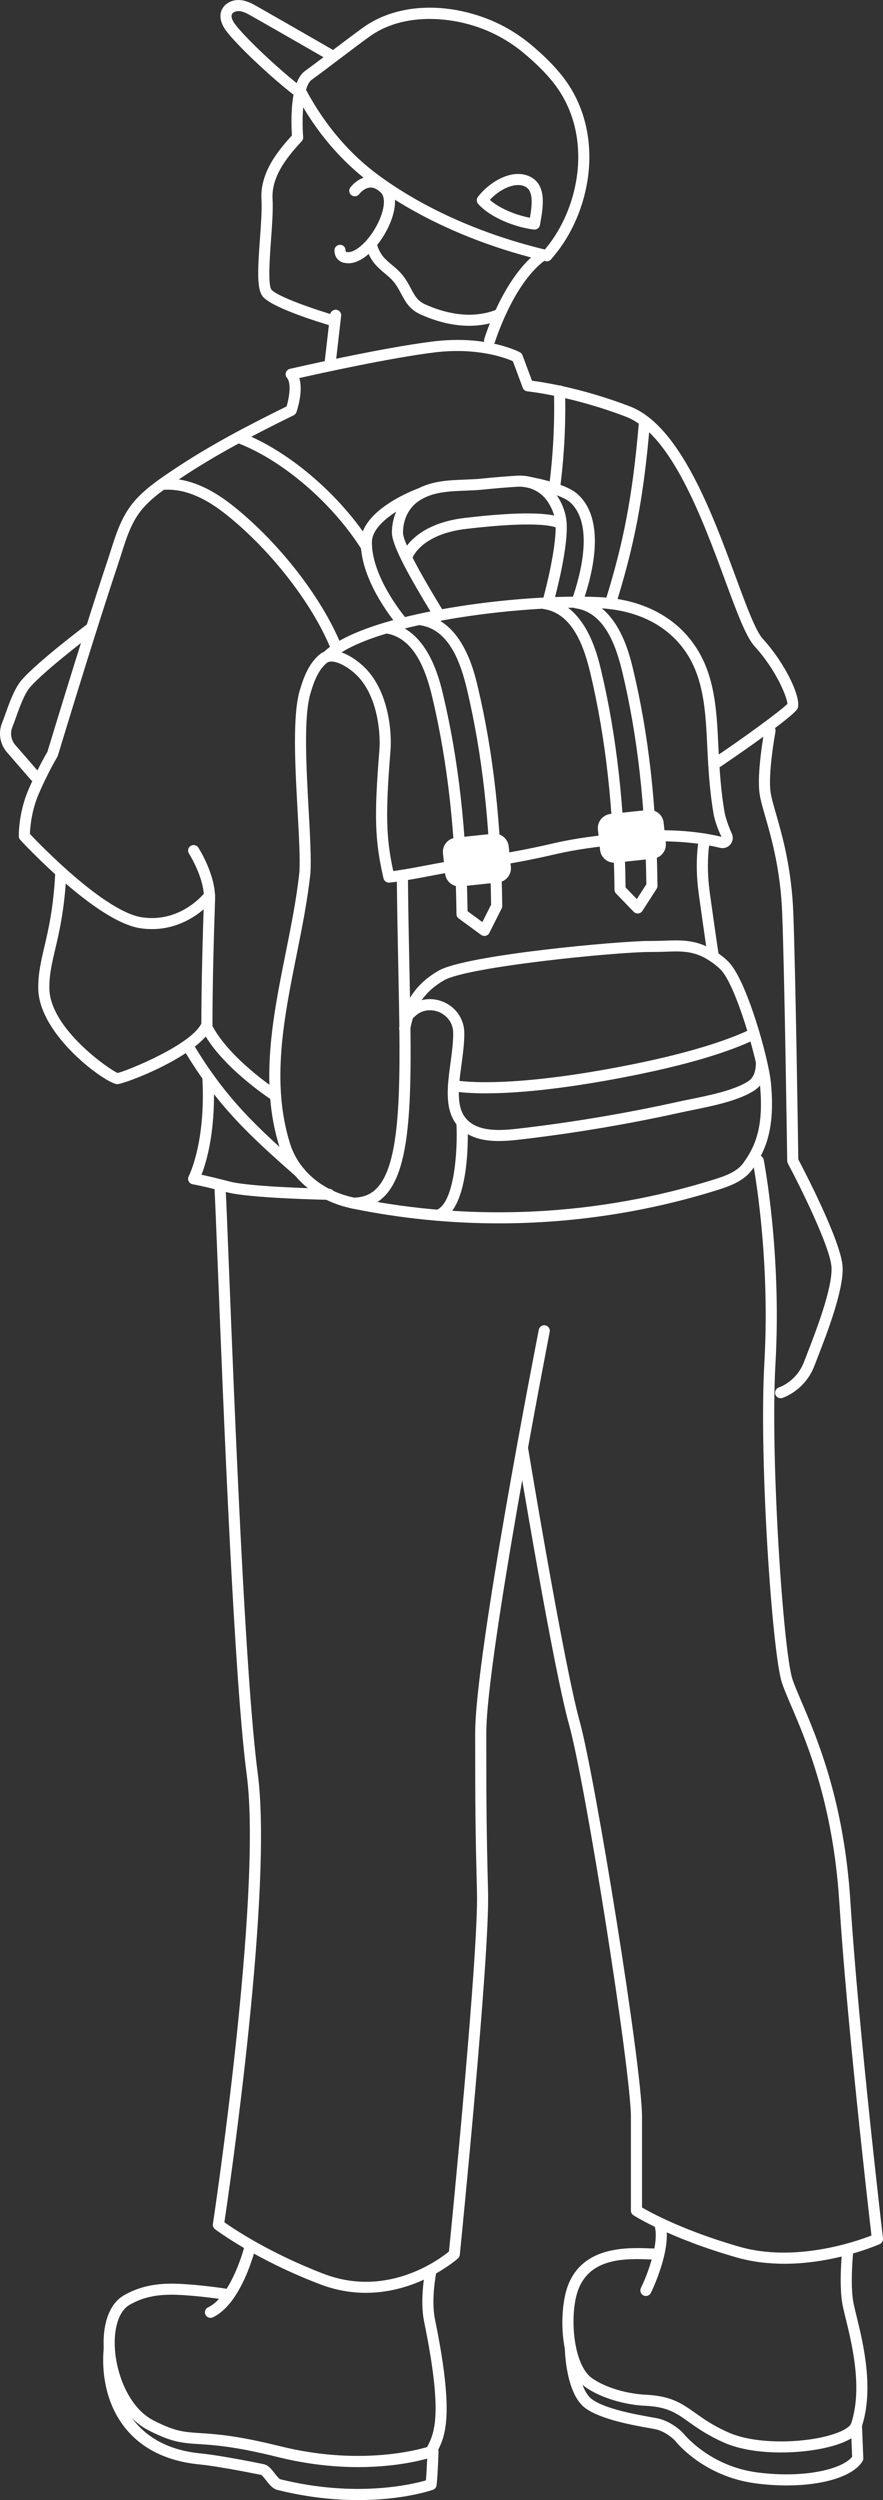
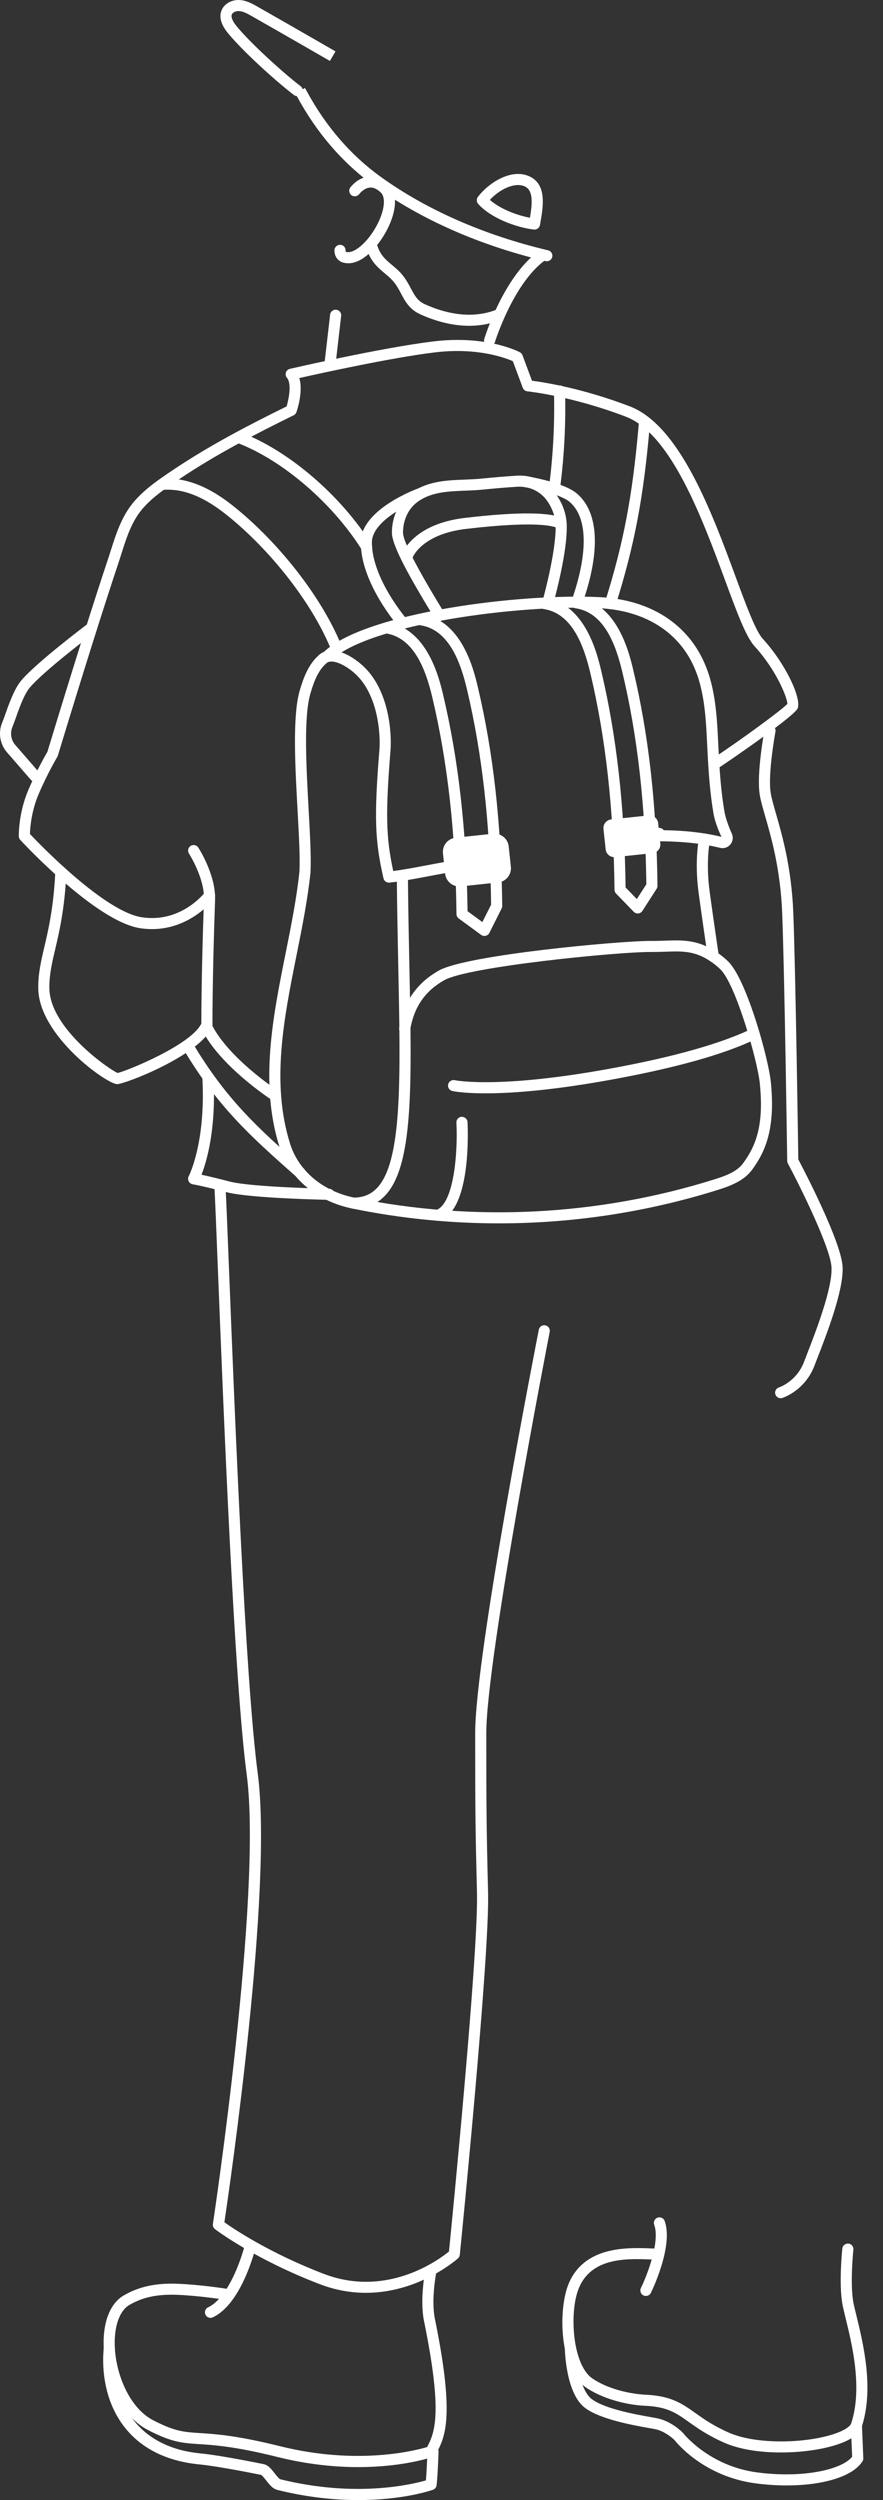
<svg xmlns="http://www.w3.org/2000/svg" width="136" height="385" viewBox="0 0 136 385" fill="none">
  <rect x="0" y="0" width="136" height="385" fill="#333333" stroke="none" />
  <g clip-path="url(#clip0_710_6728)">
    <path d="M23.41 143.078C22.829 143.078 22.226 143.036 21.601 142.941C14.799 141.921 3.595 129.853 3.121 129.339C2.98 129.187 2.9 128.988 2.897 128.782C2.892 128.636 2.84 125.193 4.384 121.606C5.731 118.478 7.018 116.257 7.304 115.777C7.761 114.264 8.222 112.752 8.685 111.241C10.593 105.003 12.212 99.807 13.78 94.888C14.688 92.034 15.607 89.185 16.557 86.344C16.727 85.84 16.887 85.332 17.049 84.824C17.891 82.165 18.763 79.415 20.703 77.177C22.407 75.213 24.609 73.738 26.74 72.312C32.406 68.515 38.443 65.392 44.145 62.584C44.52 61.323 44.921 59.028 44.198 58.178C44.005 57.951 43.945 57.642 44.038 57.361C44.132 57.078 44.366 56.866 44.656 56.799C44.796 56.766 58.685 53.565 66.701 52.583C74.929 51.574 79.867 54.137 80.072 54.247C80.256 54.346 80.397 54.506 80.471 54.7L81.936 58.633C83.712 58.857 89.635 59.763 97.002 62.577C104.699 65.518 109.667 78.976 113.293 88.805C114.948 93.29 116.378 97.163 117.484 98.375C121.099 102.338 123.46 107.575 122.855 109.084C122.379 110.266 112.497 117.065 110.415 118.434C110.016 118.692 109.487 118.584 109.23 118.192C108.971 117.799 109.079 117.271 109.472 117.012C114.177 113.921 120.411 109.317 121.272 108.401C121.294 107.575 119.685 103.318 116.219 99.521C114.889 98.064 113.477 94.237 111.689 89.393C108.175 79.871 103.362 66.83 96.39 64.167C87.961 60.948 81.299 60.274 81.234 60.266C80.908 60.235 80.629 60.02 80.515 59.715L78.989 55.618C77.877 55.128 73.513 53.46 66.909 54.274C60.264 55.088 49.493 57.455 46.1 58.218C46.717 60.266 45.787 63.09 45.658 63.463C45.585 63.675 45.43 63.851 45.229 63.95C39.484 66.774 33.386 69.911 27.71 73.715C25.657 75.09 23.551 76.499 21.997 78.291C20.288 80.262 19.506 82.727 18.679 85.336C18.514 85.854 18.351 86.371 18.179 86.882C17.234 89.715 16.318 92.557 15.409 95.404C13.845 100.316 12.227 105.507 10.321 111.739C9.849 113.281 9.377 114.823 8.91 116.369C8.89 116.437 8.86 116.503 8.824 116.563C8.81 116.587 7.4 118.921 5.956 122.277C4.816 124.922 4.637 127.547 4.61 128.433C6.241 130.158 16.143 140.402 21.855 141.259C27.844 142.167 31.449 137.583 31.6 137.388C31.888 137.014 32.428 136.948 32.797 137.23C33.172 137.516 33.243 138.049 32.957 138.422C32.797 138.629 29.316 143.078 23.41 143.078Z" fill="white" />
    <path d="M120.237 215.32C119.874 215.32 119.54 215.09 119.423 214.728C119.28 214.28 119.527 213.801 119.976 213.657C120.084 213.621 122.707 212.727 123.85 209.689C123.978 209.347 124.143 208.922 124.334 208.43C125.594 205.192 128.213 198.453 128.072 195.201C127.938 192.143 123.174 182.583 121.348 179.159C121.285 179.04 121.25 178.907 121.248 178.772C121.244 178.488 120.843 150.185 120.476 140.671C120.216 133.913 118.813 129.038 117.886 125.813C117.482 124.412 117.164 123.306 117.014 122.366C116.5 119.171 117.704 112.642 117.757 112.364C117.843 111.902 118.304 111.596 118.752 111.683C119.216 111.769 119.522 112.212 119.436 112.674C119.424 112.739 118.234 119.192 118.701 122.097C118.836 122.936 119.142 123.999 119.528 125.345C120.478 128.648 121.916 133.642 122.184 140.605C122.536 149.712 122.917 175.953 122.954 178.544C123.813 180.169 129.611 191.281 129.78 195.127C129.937 198.736 127.33 205.442 125.929 209.045C125.74 209.53 125.577 209.949 125.45 210.286C124.008 214.12 120.641 215.233 120.497 215.279C120.411 215.307 120.322 215.32 120.237 215.32Z" fill="white" />
    <path d="M18.047 166.952C16.441 166.952 6.001 159.498 5.894 152.241C5.86 149.971 6.31 148.054 6.829 145.836C7.464 143.121 8.255 139.741 8.519 134.276C8.542 133.807 8.968 133.489 9.414 133.467C9.885 133.49 10.25 133.889 10.227 134.358C9.955 139.978 9.144 143.441 8.493 146.222C7.977 148.418 7.573 150.154 7.603 152.214C7.695 158.388 16.779 164.668 18.115 165.236C19.512 164.936 29.709 160.807 31.074 157.485C31.252 157.05 31.747 156.84 32.188 157.019C32.625 157.197 32.834 157.695 32.655 158.129C30.874 162.466 19.266 166.951 18.046 166.951L18.047 166.952Z" fill="white" />
    <path d="M5.402 120.384C5.163 120.384 4.925 120.284 4.756 120.089L0.983 115.745C-0.041 114.478 -0.281 112.775 0.338 111.28C0.481 110.936 0.644 110.476 0.829 109.955C1.419 108.297 2.227 106.024 3.298 104.766C5.71 101.939 13.267 96.252 13.586 96.012C13.96 95.726 14.499 95.803 14.783 96.178C15.067 96.553 14.993 97.087 14.616 97.369C14.539 97.428 6.89 103.183 4.601 105.867C3.733 106.887 2.986 108.987 2.44 110.522C2.244 111.074 2.069 111.564 1.917 111.929C1.536 112.85 1.681 113.893 2.295 114.654L6.047 118.975C6.357 119.331 6.317 119.868 5.96 120.175C5.8 120.315 5.6 120.384 5.401 120.384H5.402Z" fill="white" />
-     <path d="M120.788 348.608C118.391 348.608 115.881 348.334 113.408 347.622C103.104 344.658 97.785 341.283 97.564 341.14C97.32 340.983 97.172 340.714 97.172 340.425V326.011C97.172 318.933 90.221 274.855 87.636 265.543C85.172 256.669 79.893 224.749 79.669 223.395C79.594 222.931 79.909 222.493 80.375 222.417C80.841 222.337 81.279 222.655 81.357 223.119C81.411 223.451 86.844 256.303 89.285 265.09C91.629 273.538 98.883 318.201 98.883 326.011V339.946C100.278 340.761 105.383 343.543 113.884 345.989C122.455 348.456 131.834 345.191 134.223 344.26C133.686 339.642 130.429 311.241 129.275 292.974C128.313 277.788 124.257 268.299 121.835 262.631C121.215 261.177 120.724 260.028 120.418 259.09C118.952 254.578 116.877 224.844 117.728 209.891C118.687 193.046 115.975 179.064 115.949 178.926C115.858 178.465 116.16 178.018 116.623 177.928C117.078 177.832 117.535 178.136 117.626 178.597C117.654 178.739 120.408 192.918 119.437 209.989C118.614 224.442 120.648 254.264 122.045 258.566C122.327 259.433 122.805 260.549 123.409 261.964C125.875 267.735 130.002 277.39 130.981 292.868C132.234 312.655 135.959 344.387 135.996 344.704C136.039 345.075 135.837 345.429 135.495 345.582C135.137 345.74 128.551 348.611 120.789 348.611L120.788 348.608Z" fill="white" />
    <path d="M56.344 353.084C54.13 353.084 51.742 352.707 49.248 351.751C39.291 347.935 33.366 343.47 33.118 343.282C32.87 343.095 32.746 342.786 32.792 342.478C32.869 341.973 40.436 291.738 38 273.296C36.067 258.669 34.445 217.752 33.574 195.771C33.322 189.44 33.141 184.865 33.032 182.888C33.006 182.419 33.367 182.017 33.838 181.99C34.301 181.996 34.714 182.324 34.739 182.793C34.85 184.785 35.031 189.364 35.282 195.705C36.153 217.66 37.772 258.525 39.695 273.074C42.056 290.961 35.405 336.561 34.559 342.222C36.048 343.277 41.584 346.991 49.861 350.164C59.678 353.924 67.688 347.925 69.153 346.72C69.572 342.505 73.698 300.758 73.465 291.489C73.219 281.75 73.189 278.993 73.189 266.901C73.189 254.81 82.587 206.824 82.988 204.772C83.078 204.31 83.523 204.003 83.989 204.099C84.453 204.189 84.755 204.635 84.665 205.097C84.567 205.596 74.9 255.297 74.9 266.901C74.9 278.506 74.93 281.728 75.173 291.446C75.42 301.269 71.008 345.357 70.819 347.23C70.799 347.439 70.701 347.632 70.547 347.774C70.472 347.84 64.604 353.086 56.343 353.086L56.344 353.084Z" fill="white" />
    <path d="M50.798 57.17C50.765 57.17 50.733 57.168 50.699 57.163C50.23 57.11 49.894 56.688 49.948 56.221L50.846 48.447C50.9 47.98 51.334 47.648 51.792 47.698C52.262 47.752 52.598 48.174 52.544 48.641L51.646 56.415C51.595 56.848 51.227 57.17 50.798 57.17Z" fill="white" />
    <path d="M75.41 53.283C75.328 53.283 75.243 53.271 75.159 53.246C74.708 53.108 74.454 52.632 74.592 52.182C74.713 51.794 77.585 42.588 82.959 38.69C83.341 38.411 83.877 38.497 84.154 38.877C84.431 39.257 84.348 39.79 83.966 40.066C79.048 43.633 76.255 52.59 76.228 52.681C76.115 53.046 75.776 53.283 75.41 53.283Z" fill="white" />
-     <path d="M51.246 50.203C51.166 50.203 51.086 50.192 51.005 50.167C49.477 49.718 41.785 47.39 40.443 45.624C39.536 44.429 39.7 41.484 40.038 36.778C40.198 34.561 40.364 32.266 40.272 30.74C40.013 26.48 42.998 23.021 44.961 20.863C44.832 18.881 44.628 12.65 46.945 10.956C48.365 9.918 49.771 8.852 51.176 7.789C52.74 6.603 54.302 5.42 55.88 4.274C60.547 0.888 67.355 0.241 74.09 2.544C76.869 3.495 79.439 4.939 81.728 6.835C83.453 8.265 85.85 10.48 87.479 12.918C90.344 17.203 91.389 22.623 90.421 28.18C89.649 32.617 87.673 36.796 84.86 39.945C84.547 40.298 84.003 40.328 83.654 40.016C83.301 39.704 83.269 39.165 83.583 38.815C86.188 35.897 88.019 32.017 88.737 27.888C89.631 22.764 88.679 17.782 86.057 13.862C84.543 11.594 82.272 9.502 80.635 8.146C78.507 6.381 76.119 5.039 73.537 4.154C68.745 2.518 61.854 2.049 56.888 5.65C55.319 6.788 53.767 7.965 52.211 9.143C50.798 10.214 49.385 11.284 47.957 12.329C46.684 13.26 46.45 18.019 46.692 21.101C46.71 21.335 46.631 21.566 46.472 21.741C44.707 23.675 41.752 26.914 41.978 30.639C42.078 32.278 41.908 34.629 41.744 36.903C41.543 39.671 41.242 43.855 41.807 44.599C42.476 45.48 47.256 47.294 51.488 48.538C51.941 48.671 52.199 49.144 52.066 49.594C51.956 49.965 51.617 50.205 51.246 50.205V50.203Z" fill="white" />
    <path d="M53.655 40.544C53.426 40.544 53.201 40.517 52.977 40.462C52.526 40.403 51.516 39.904 51.512 38.557C51.511 38.087 51.894 37.704 52.365 37.703C52.873 37.701 53.222 38.082 53.223 38.552C53.223 38.77 53.292 38.787 53.339 38.799C54.556 39.099 56.595 37.327 57.947 34.874C59.203 32.598 59.493 30.45 58.653 29.65C58.074 29.099 57.525 28.835 56.958 28.888C56.027 28.965 55.34 29.873 55.333 29.883C55.052 30.26 54.521 30.341 54.139 30.064C53.761 29.786 53.675 29.259 53.951 28.879C53.998 28.816 55.086 27.348 56.794 27.192C57.859 27.1 58.878 27.509 59.833 28.419C61.585 30.088 60.782 33.271 59.445 35.693C58.056 38.213 55.8 40.544 53.655 40.544Z" fill="white" />
    <path d="M99.481 353.57C99.354 353.57 99.228 353.541 99.106 353.483C98.681 353.276 98.507 352.767 98.713 352.345C99.604 350.528 101.709 345.237 100.761 342.598C100.603 342.156 100.834 341.668 101.279 341.509C101.725 341.352 102.214 341.582 102.372 342.025C103.755 345.881 100.393 352.799 100.249 353.092C100.1 353.393 99.797 353.569 99.481 353.569V353.57Z" fill="white" />
    <path d="M120.299 377.67C117.128 377.67 113.955 377.22 111.605 376.189C109.021 375.057 107.407 373.91 106.109 372.988C104.1 371.559 102.771 370.615 99.222 370.472C97.327 370.394 93.316 369.723 90.304 367.701C86.097 364.876 85.984 355.726 87.52 351.846C89.894 345.849 96.626 346.109 100.236 346.244C100.579 346.257 100.899 346.269 101.193 346.276C101.665 346.286 102.04 346.674 102.028 347.145C102.018 347.608 101.638 347.977 101.174 347.977C101.168 347.977 101.162 347.977 101.155 347.976C100.854 347.97 100.525 347.957 100.172 347.945C96.536 347.809 91.04 347.599 89.112 352.469C87.656 356.148 88.158 364.204 91.262 366.289C94.638 368.554 99.106 368.763 99.294 368.77C103.352 368.935 105.008 370.112 107.104 371.601C108.402 372.523 109.874 373.57 112.295 374.631C116.96 376.673 125.508 376.194 129.475 374.43C130.8 373.843 131.05 373.35 131.095 373.213C132.884 367.781 131.238 361.055 130.254 357.035C130.033 356.128 129.848 355.37 129.746 354.804C129.179 351.668 129.714 346.478 129.737 346.26C129.785 345.792 130.226 345.469 130.675 345.502C131.145 345.55 131.485 345.97 131.436 346.436C131.43 346.488 130.902 351.605 131.426 354.502C131.524 355.04 131.702 355.766 131.914 356.631C132.94 360.827 134.658 367.849 132.716 373.741C132.433 374.604 131.575 375.358 130.169 375.984C127.799 377.037 124.053 377.668 120.299 377.668V377.67Z" fill="white" />
    <path d="M121.177 382.746C119.669 382.746 118.086 382.647 116.469 382.439C108.306 381.391 104.087 376.014 103.895 375.764C103.888 375.764 102.63 374.49 101.036 374.11C100.825 374.06 100.444 373.994 99.948 373.906C97.529 373.474 92.497 372.579 90.137 370.829C87.205 368.653 87.004 362.225 86.99 361.499C86.981 361.03 87.356 360.642 87.827 360.633H87.844C88.309 360.633 88.689 361.002 88.698 361.466C88.733 363.208 89.24 368.038 91.158 369.462C93.194 370.972 97.959 371.82 100.249 372.228C100.79 372.326 101.203 372.399 101.433 372.455C103.567 372.961 105.128 374.592 105.194 374.662C105.29 374.779 109.241 379.795 116.687 380.751C123.919 381.683 129.745 380.24 131.248 378.327L131.049 373.512C131.03 373.043 131.396 372.646 131.868 372.627C132.339 372.626 132.736 372.973 132.757 373.443L132.967 378.543C132.975 378.713 132.93 378.881 132.84 379.024C131.39 381.358 126.801 382.745 121.175 382.745L121.177 382.746Z" fill="white" />
    <path d="M55.181 379.923C51.644 379.923 47.429 379.532 42.733 378.363C36.217 376.739 33.017 376.533 30.681 376.383C28.058 376.214 26.477 376.113 22.826 374.233C18.285 371.895 16.084 365.844 15.962 361.211C15.863 357.508 16.994 354.69 19.066 353.483C21.363 352.142 23.979 351.57 27.232 351.687C30.686 351.808 34.534 352.404 34.695 352.43C35.161 352.502 35.481 352.939 35.407 353.403C35.333 353.867 34.883 354.174 34.43 354.112C34.391 354.106 30.521 353.507 27.173 353.388C24.188 353.289 21.963 353.765 19.929 354.951C18.435 355.824 17.591 358.147 17.671 361.166C17.784 365.445 19.86 370.79 23.611 372.72C26.943 374.436 28.309 374.524 30.79 374.684C33.192 374.837 36.481 375.048 43.148 376.71C55.125 379.693 64.041 377.362 65.794 376.832C66.913 374.65 68.25 371.82 65.317 357.483C64.605 354.004 65.518 349.588 65.558 349.401C65.653 348.942 66.101 348.643 66.569 348.744C67.032 348.839 67.328 349.291 67.23 349.75C67.223 349.792 66.352 354.014 66.991 357.143C70.078 372.225 68.525 375.251 67.278 377.682L67.156 377.92C67.057 378.115 66.886 378.265 66.68 378.338C66.411 378.432 62.086 379.922 55.181 379.922L55.181 379.923Z" fill="white" />
    <path d="M55.181 385C51.644 385 47.429 384.609 42.733 383.44C41.992 383.256 41.462 382.578 40.95 381.923C40.739 381.654 40.386 381.206 40.232 381.127C40.21 381.127 33.923 379.824 30.71 379.509C18.668 378.334 15.251 369.075 15.985 361.503C16.031 361.035 16.447 360.696 16.918 360.737C17.389 360.783 17.732 361.199 17.688 361.667C17.029 368.458 20.089 376.763 30.878 377.816C34.186 378.138 40.372 379.422 40.635 379.476C41.321 379.628 41.795 380.234 42.298 380.875C42.529 381.17 42.961 381.72 43.153 381.789C54.763 384.682 63.462 382.59 65.6 381.969C65.685 380.991 65.769 379.419 65.835 377.516C65.852 377.047 66.214 376.726 66.719 376.695C67.191 376.712 67.56 377.105 67.543 377.575C67.46 379.965 67.353 381.79 67.244 382.714C67.205 383.036 66.989 383.307 66.681 383.416C66.412 383.51 62.087 385 55.181 385Z" fill="white" />
    <path d="M32.419 356.94C32.1 356.94 31.794 356.759 31.648 356.452C31.445 356.028 31.628 355.52 32.053 355.32C35.15 353.855 37.2 347.827 37.728 345.627C37.838 345.169 38.308 344.888 38.758 344.998C39.216 345.107 39.5 345.566 39.389 346.024C39.304 346.379 37.249 354.749 32.785 356.857C32.667 356.913 32.542 356.94 32.419 356.94Z" fill="white" />
    <path d="M72.26 50.171C69.369 50.171 66.705 49.302 64.696 48.384C63.064 47.637 62.408 46.409 61.776 45.221C61.459 44.624 61.13 44.008 60.666 43.435C60.253 42.925 59.775 42.525 59.267 42.1C58.219 41.224 57.032 40.23 56.426 38.144C56.297 37.693 56.557 37.22 57.013 37.09C57.458 36.963 57.938 37.221 58.071 37.674C58.53 39.261 59.382 39.972 60.367 40.797C60.914 41.255 61.479 41.727 61.996 42.366C62.562 43.068 62.946 43.787 63.285 44.423C63.853 45.488 64.302 46.329 65.409 46.836C68.229 48.126 72.453 49.311 76.575 47.649C77.012 47.471 77.511 47.684 77.688 48.118C77.865 48.554 77.654 49.05 77.217 49.227C75.544 49.902 73.867 50.171 72.26 50.171Z" fill="white" />
    <path d="M84.224 40.23C84.159 40.23 84.093 40.222 84.025 40.207C73.949 37.823 64.797 33.794 57.56 28.554C52.739 25.066 48.748 20.428 45.698 14.769L45.488 14.383L46.975 13.545L47.204 13.965C50.13 19.394 53.953 23.841 58.563 27.178C65.62 32.286 74.562 36.218 84.42 38.549C84.879 38.658 85.163 39.117 85.055 39.575C84.961 39.966 84.611 40.23 84.224 40.23Z" fill="white" />
    <path d="M82.324 35.355C82.29 35.355 82.255 35.352 82.223 35.348C79.416 35.017 75.569 33.555 73.647 31.4C73.377 31.096 73.36 30.646 73.604 30.323C75.16 28.259 78.63 25.903 81.465 27.124C84.29 28.343 83.661 31.864 83.203 34.435L83.164 34.65C83.092 35.061 82.733 35.353 82.324 35.353V35.355ZM75.444 30.782C76.998 32.146 79.543 33.143 81.624 33.535C82.016 31.195 82.136 29.27 80.786 28.688C79.238 28.022 76.929 29.175 75.444 30.782Z" fill="white" />
    <path d="M45.787 14.805C45.605 14.805 45.422 14.747 45.266 14.627C42.327 12.375 37.39 7.86 35.184 5.192C34.758 4.676 33.457 3.102 34.154 1.523C34.595 0.523 35.781 -0.104 37.027 0.015C38.04 0.106 38.902 0.594 39.594 0.988C43.901 3.432 51.675 7.915 51.675 7.915L50.816 9.387C50.816 9.387 43.05 4.908 38.748 2.466C38.051 2.071 37.469 1.764 36.872 1.71C36.43 1.668 35.877 1.846 35.718 2.208C35.536 2.62 35.801 3.261 36.503 4.111C38.604 6.653 43.499 11.126 46.307 13.279C46.681 13.566 46.751 14.1 46.462 14.473C46.293 14.69 46.04 14.806 45.785 14.806L45.787 14.805Z" fill="white" />
    <path d="M31.866 158.659H31.865C31.393 158.658 31.011 158.277 31.011 157.806C31.017 151.283 31.235 143.724 31.418 138.531C31.534 135.236 29.13 131.485 29.106 131.447C28.849 131.052 28.964 130.525 29.36 130.27C29.76 130.013 30.288 130.13 30.542 130.523C30.654 130.694 33.259 134.767 33.125 138.589C32.944 143.769 32.727 151.307 32.721 157.807C32.719 158.276 32.337 158.657 31.866 158.657V158.659Z" fill="white" />
    <path d="M50.676 184.77C50.676 184.77 50.666 184.77 50.659 184.769C50.167 184.76 38.554 184.534 34.97 183.607C31.043 182.591 29.705 182.377 29.692 182.376C29.42 182.334 29.184 182.16 29.061 181.915C28.937 181.669 28.939 181.377 29.068 181.135C29.096 181.084 31.702 176.028 31.174 166.058C31.15 165.589 31.512 165.189 31.983 165.163C32.459 165.161 32.855 165.499 32.882 165.968C33.305 173.945 31.821 178.892 31.033 180.904C31.871 181.083 33.256 181.403 35.4 181.959C38.789 182.834 50.573 183.065 50.693 183.067C51.164 183.075 51.54 183.464 51.53 183.935C51.523 184.399 51.141 184.769 50.676 184.769V184.77Z" fill="white" />
    <path d="M51.868 100.778C51.528 100.778 51.205 100.573 51.074 100.238C48.4 93.473 42.353 85.494 35.666 79.912C33.817 78.37 31.318 76.5 28.375 75.737C27.357 75.472 26.281 75.364 25.256 75.424C24.825 75.46 24.381 75.095 24.354 74.625C24.326 74.156 24.685 73.752 25.156 73.726C26.375 73.651 27.6 73.778 28.807 74.091C32.078 74.94 34.776 76.951 36.763 78.609C43.654 84.36 49.894 92.606 52.663 99.616C52.836 100.053 52.621 100.548 52.181 100.719C52.079 100.76 51.972 100.779 51.868 100.779V100.778Z" fill="white" />
    <path d="M56.454 85.071C56.169 85.071 55.889 84.929 55.727 84.668C51.256 77.53 43.608 70.937 36.697 68.262C36.256 68.092 36.038 67.6 36.21 67.161C36.38 66.722 36.876 66.504 37.316 66.676C44.544 69.472 52.526 76.341 57.177 83.768C57.426 84.167 57.304 84.692 56.904 84.94C56.764 85.028 56.608 85.07 56.453 85.07L56.454 85.071Z" fill="white" />
    <path d="M85.481 75.407C85.446 75.407 85.41 75.405 85.374 75.401C84.905 75.342 84.573 74.918 84.631 74.451C85.217 69.749 85.448 64.969 85.322 60.245C85.309 59.774 85.681 59.383 86.152 59.371C86.64 59.306 87.018 59.729 87.029 60.198C87.159 65.009 86.923 69.873 86.328 74.659C86.275 75.091 85.906 75.406 85.481 75.406V75.407Z" fill="white" />
    <path d="M94.005 93.801C93.922 93.801 93.836 93.788 93.751 93.761C93.3 93.621 93.049 93.145 93.191 92.695C96.068 83.512 97.424 76.361 98.375 65.373C98.415 64.904 98.826 64.553 99.299 64.598C99.769 64.638 100.118 65.051 100.077 65.519C99.116 76.644 97.74 83.888 94.821 93.201C94.707 93.566 94.37 93.8 94.005 93.8V93.801Z" fill="white" />
    <path d="M67.679 95.636C67.386 95.636 67.102 95.486 66.942 95.218L66.401 94.322C63.272 89.156 60.374 84.093 60.364 82.047C60.353 79.936 61.145 77.939 62.535 76.568C63.761 75.359 65.537 74.53 67.671 74.176C68.983 73.957 70.307 73.906 71.588 73.858C72.449 73.824 73.306 73.792 74.144 73.707C76.076 73.51 77.858 73.363 79.586 73.256C82.017 73.096 84.306 74.192 85.689 76.174C86.491 77.322 87.014 78.606 87.204 79.889C87.664 82.996 86.223 89.183 85.323 92.594C85.201 93.047 84.733 93.32 84.279 93.201C83.822 93.081 83.55 92.615 83.669 92.162C85.122 86.654 85.812 82.158 85.514 80.138C85.364 79.129 84.927 78.067 84.285 77.148C83.246 75.659 81.526 74.85 79.692 74.956C77.985 75.062 76.227 75.207 74.317 75.402C73.442 75.49 72.55 75.525 71.652 75.559C70.426 75.606 69.156 75.655 67.952 75.856C66.709 76.063 64.968 76.566 63.737 77.78C62.671 78.83 62.065 80.383 62.073 82.041C62.083 83.899 66.434 91.084 67.865 93.443L68.413 94.352C68.653 94.756 68.518 95.278 68.112 95.518C67.976 95.599 67.826 95.637 67.678 95.637L67.679 95.636Z" fill="white" />
    <path d="M62.783 86.334C62.678 86.334 62.573 86.315 62.472 86.275C62.035 86.104 61.818 85.618 61.985 85.183C62.055 84.999 63.804 80.676 71.563 79.761C79.812 78.79 84.957 78.835 86.843 79.899C87.254 80.131 87.397 80.65 87.165 81.059C86.933 81.468 86.407 81.611 86.001 81.38C85.29 80.981 82.483 80.187 71.764 81.452C65.106 82.238 63.638 85.655 63.579 85.8C63.444 86.132 63.121 86.335 62.783 86.335V86.334Z" fill="white" />
    <path d="M62.069 96.842C61.83 96.842 61.593 96.742 61.424 96.549C61.182 96.273 55.532 89.722 55.569 83.481C55.6 78.421 64.191 75.289 64.557 75.159C64.994 74.999 65.491 75.228 65.65 75.673C65.81 76.115 65.579 76.603 65.135 76.761C62.958 77.542 57.3 80.276 57.28 83.492C57.244 89.097 62.659 95.368 62.713 95.431C63.024 95.787 62.985 96.323 62.63 96.632C62.468 96.773 62.267 96.842 62.069 96.842Z" fill="white" />
    <path d="M88.994 93.192C88.901 93.192 88.806 93.176 88.714 93.145C88.268 92.991 88.032 92.506 88.186 92.061C89.332 88.761 91.589 80.719 87.785 77.332C86.426 76.123 82.146 75.222 80.61 74.977C80.144 74.902 79.827 74.466 79.901 74.002C79.976 73.537 80.421 73.216 80.88 73.297C81.496 73.396 86.953 74.306 88.926 76.064C93.33 79.985 91.366 88.119 89.802 92.62C89.679 92.971 89.348 93.193 88.994 93.193V93.192Z" fill="white" />
    <path d="M111.281 130.608C111.153 130.608 111.023 130.593 110.893 130.561C107.881 129.821 104.385 129.499 100.478 129.563C100.472 129.564 100.466 129.564 100.461 129.564C99.996 129.564 99.615 129.193 99.607 128.729C99.596 128.26 99.972 127.871 100.444 127.862C104.415 127.773 108.008 128.119 111.129 128.868C110.572 127.784 110.072 126.287 109.912 125.373C109.407 122.483 109.192 119.618 109.035 116.952C108.993 116.233 108.958 115.505 108.923 114.77C108.71 110.28 108.489 105.636 106.444 101.77C103.842 96.853 98.806 93.971 92.263 93.657C79.894 93.055 57.205 96.096 51.192 101.509C50.843 101.821 50.303 101.797 49.985 101.448C49.669 101.1 49.696 100.562 50.046 100.246C56.591 94.353 79.826 91.348 92.345 91.957C99.517 92.303 105.061 95.507 107.957 100.978C110.18 105.179 110.409 110.014 110.63 114.691C110.665 115.42 110.699 116.143 110.74 116.855C110.895 119.47 111.106 122.276 111.597 125.082C111.738 125.883 112.215 127.292 112.709 128.361C112.969 128.923 112.887 129.568 112.492 130.042C112.187 130.41 111.745 130.611 111.281 130.611V130.608Z" fill="white" />
-     <path d="M76.545 133.298C76.133 133.298 75.77 133 75.703 132.582C75.627 132.118 75.944 131.681 76.41 131.607C79.399 131.126 82.256 130.563 85.149 129.889C88.573 129.088 91.953 128.686 95.095 128.37C95.559 128.32 95.984 128.662 96.031 129.131C96.079 129.599 95.737 130.016 95.267 130.063C92.183 130.374 88.869 130.768 85.539 131.547C82.607 132.231 79.711 132.8 76.682 133.287C76.636 133.295 76.589 133.299 76.545 133.299V133.298Z" fill="white" />
    <path d="M76.831 188.392C69.269 188.392 61.701 187.634 54.262 186.111C48.749 184.981 44.557 181.435 43.047 176.623C39.973 166.83 42.017 156.64 43.994 146.786C44.828 142.635 45.689 138.342 46.119 134.228C46.233 132.087 46.039 128.554 45.833 124.811C45.455 117.966 45.028 110.207 46.174 106.308C46.769 104.288 47.544 102.228 49.184 100.823C51.2 99.096 54.531 101.121 56.276 102.903C59.843 106.547 60.382 112.638 60.137 115.662C59.37 125.215 59.436 128.923 60.567 134.135C62.343 133.899 64.044 133.574 65.698 133.26C67.384 132.938 68.978 132.633 70.588 132.432C71.063 132.361 71.484 132.703 71.543 133.169C71.602 133.636 71.272 134.061 70.803 134.12C69.246 134.317 67.678 134.616 66.019 134.932C64.1 135.298 62.115 135.677 60 135.921C59.57 135.962 59.165 135.689 59.068 135.265C57.728 129.435 57.61 125.746 58.434 115.528C58.639 112.978 58.196 107.306 55.05 104.093C53.527 102.536 51.197 101.344 50.297 102.116C48.93 103.287 48.297 105.141 47.813 106.788C46.749 110.408 47.168 118.012 47.537 124.719C47.747 128.509 47.943 132.086 47.821 134.362C47.378 138.598 46.508 142.93 45.668 147.12C43.733 156.763 41.731 166.737 44.674 176.113C45.997 180.327 49.708 183.44 54.603 184.443C72.975 188.206 92.145 187.229 110.035 181.618C111.747 181.08 113.5 180.445 114.468 179.12C116.47 176.371 117.671 173.23 117.027 166.83C116.681 163.401 113.345 151.584 110.942 149.26C110.467 148.803 109.944 148.383 109.387 148.013C106.964 146.403 105.08 146.467 102.474 146.559C101.749 146.583 100.972 146.6 100.151 146.604C100.11 146.603 100.067 146.603 100.022 146.603C94.992 146.603 72.114 148.847 68.419 150.947C65.454 152.635 63.787 155.05 63.176 158.547C63.094 159.011 62.636 159.311 62.187 159.24C61.722 159.159 61.41 158.718 61.491 158.255C62.188 154.275 64.176 151.402 67.572 149.469C71.843 147.039 95.441 144.901 100.053 144.901C100.182 144.9 100.306 144.903 100.43 144.903C101.134 144.903 101.79 144.879 102.414 144.857C105.119 144.765 107.453 144.683 110.334 146.597C110.977 147.024 111.582 147.509 112.13 148.038C114.985 150.797 118.352 162.944 118.726 166.66C119.467 174.003 117.781 177.469 115.85 180.121C114.576 181.865 112.446 182.646 110.548 183.243C99.624 186.667 88.23 188.393 76.826 188.393L76.831 188.392Z" fill="white" />
    <path d="M74.603 144.13C74.422 144.13 74.245 144.072 74.097 143.964L70.656 141.442C70.439 141.284 70.31 141.033 70.307 140.766C70.171 128.306 68.954 117.393 66.588 107.404C65.659 103.484 63.903 98.196 59.389 97.533C58.923 97.465 58.6 97.033 58.67 96.567C58.738 96.102 59.166 95.772 59.639 95.85C65.824 96.758 67.653 104.477 68.254 107.014C70.621 117.013 71.851 127.914 72.013 140.323L74.295 141.996L75.641 139.315C75.492 126.939 74.276 116.093 71.923 106.158C70.994 102.238 69.238 96.95 64.724 96.287C64.257 96.219 63.935 95.787 64.004 95.321C64.071 94.856 64.497 94.536 64.974 94.604C71.159 95.512 72.987 103.231 73.588 105.768C75.983 115.882 77.215 126.916 77.354 139.503C77.355 139.638 77.324 139.772 77.263 139.894L75.372 143.663C75.26 143.886 75.054 144.05 74.808 144.109C74.742 144.125 74.674 144.133 74.608 144.133L74.603 144.13Z" fill="white" />
    <path d="M98.221 140.672C97.99 140.672 97.767 140.578 97.605 140.41L94.888 137.604C94.736 137.448 94.65 137.24 94.647 137.023C94.51 124.556 93.293 113.643 90.927 103.662C89.999 99.742 88.244 94.454 83.73 93.79C83.263 93.722 82.94 93.291 83.01 92.825C83.079 92.359 83.509 92.029 83.98 92.107C90.163 93.016 91.991 100.735 92.592 103.271C94.965 113.286 96.195 124.213 96.353 136.667L98.084 138.454L99.551 136.172C99.4 123.953 98.185 113.24 95.836 103.429C94.908 99.554 93.153 94.327 88.638 93.671C88.171 93.602 87.847 93.171 87.915 92.705C87.984 92.241 88.43 91.93 88.885 91.985C95.069 92.883 96.898 100.524 97.499 103.034C99.895 113.038 101.126 123.953 101.265 136.406C101.266 136.571 101.219 136.735 101.129 136.875L98.94 140.279C98.799 140.497 98.564 140.641 98.305 140.667C98.277 140.671 98.248 140.672 98.221 140.672Z" fill="white" />
    <path d="M46.186 181.41C45.984 181.41 45.782 181.339 45.62 181.197C38.264 174.721 33.494 170.316 28.31 161.673C28.068 161.27 28.2 160.747 28.605 160.507C29.011 160.264 29.535 160.396 29.776 160.801C34.832 169.227 39.521 173.555 46.753 179.92C47.106 180.232 47.14 180.769 46.828 181.122C46.658 181.313 46.423 181.41 46.187 181.41H46.186Z" fill="white" />
    <path d="M109.863 148.158C109.447 148.158 109.082 147.854 109.02 147.43C109.02 147.43 108.282 142.467 107.613 137.577C106.93 132.602 107.643 129.183 107.674 129.039C107.774 128.578 108.232 128.284 108.687 128.384C109.15 128.482 109.444 128.934 109.346 129.393C109.34 129.426 108.667 132.687 109.305 137.346C109.974 142.227 110.71 147.18 110.71 147.182C110.779 147.646 110.457 148.079 109.99 148.147C109.948 148.154 109.907 148.158 109.864 148.158H109.863Z" fill="white" />
    <path d="M42.197 169.44C42.037 169.44 41.873 169.394 41.728 169.299C41.41 169.09 33.889 164.125 31.1 158.573C30.889 158.152 31.06 157.641 31.482 157.431C31.907 157.22 32.419 157.391 32.629 157.811C35.21 162.951 42.593 167.828 42.668 167.877C43.062 168.135 43.172 168.663 42.912 169.056C42.747 169.303 42.475 169.439 42.196 169.439L42.197 169.44Z" fill="white" />
    <path d="M54.435 186.129C53.963 186.129 53.58 185.748 53.58 185.277C53.58 184.807 53.963 184.426 54.435 184.426C55.901 184.426 57.066 183.967 57.996 183.021C61.964 178.989 61.704 166.361 61.345 148.884C61.261 144.755 61.17 140.328 61.123 135.634C61.119 135.164 61.499 134.779 61.971 134.774H61.978C62.447 134.774 62.828 135.15 62.833 135.618C62.879 140.305 62.968 144.725 63.053 148.848C63.434 167.408 63.686 179.669 59.216 184.213C57.964 185.484 56.356 186.129 54.433 186.129H54.435Z" fill="white" />
-     <path d="M76.856 175.715C74.431 175.715 72.088 175.212 70.505 173.387C68.4 170.965 68.903 167.257 69.388 163.671C69.6 162.105 69.818 160.484 69.801 159.049C69.782 157.313 68.617 156.243 67.535 155.82C66.489 155.413 64.957 155.405 63.803 156.618C63.482 156.956 62.902 157.028 62.555 156.712C62.212 156.397 62.136 155.918 62.449 155.571C62.454 155.564 62.556 155.453 62.562 155.447C64.017 153.919 66.162 153.454 68.158 154.234C70.171 155.02 71.487 156.902 71.512 159.028C71.53 160.588 71.301 162.271 71.082 163.898C70.627 167.257 70.198 170.431 71.797 172.273C73.504 174.236 76.701 174.161 79.611 173.828C87.897 172.878 96.232 171.483 104.386 169.68C104.949 169.556 105.574 169.428 106.238 169.294C109.315 168.667 113.146 167.887 115.265 166.493C115.999 166.01 116.384 165.131 116.413 163.879C116.422 163.415 116.803 163.045 117.266 163.045C117.273 163.045 117.278 163.045 117.284 163.046C117.757 163.057 118.131 163.445 118.12 163.915C118.081 165.733 117.419 167.116 116.207 167.913C113.811 169.489 109.802 170.305 106.581 170.961C105.927 171.094 105.311 171.219 104.756 171.342C96.546 173.155 88.15 174.561 79.805 175.517C78.839 175.628 77.841 175.711 76.857 175.711L76.856 175.715Z" fill="white" />
    <path d="M76.023 129.232L70.275 129.844C69.537 129.922 69.003 130.582 69.082 131.317L69.419 134.462C69.498 135.197 70.16 135.729 70.898 135.651L76.646 135.039C77.384 134.961 77.919 134.301 77.84 133.566L77.502 130.421C77.423 129.686 76.761 129.154 76.023 129.232Z" fill="white" />
    <path d="M70.75 136.513C69.642 136.513 68.685 135.679 68.562 134.557L68.225 131.411C68.097 130.211 68.974 129.13 70.178 129.001L75.926 128.39C77.125 128.263 78.216 129.135 78.347 130.335L78.684 133.481C78.811 134.68 77.936 135.762 76.731 135.891L70.983 136.502C70.905 136.509 70.826 136.513 70.749 136.513H70.75ZM76.159 130.08C76.141 130.08 76.124 130.08 76.107 130.082L70.361 130.693C70.092 130.722 69.897 130.963 69.925 131.231L70.263 134.374C70.291 134.642 70.532 134.844 70.802 134.808L76.548 134.197C76.817 134.168 77.012 133.927 76.984 133.659L76.646 130.516C76.619 130.266 76.406 130.08 76.159 130.08Z" fill="white" />
    <path d="M74.929 133.144C74.498 133.144 74.127 132.819 74.081 132.381C74.032 131.913 74.373 131.495 74.841 131.445L77.576 131.158C78.054 131.124 78.466 131.447 78.516 131.915C78.565 132.384 78.224 132.801 77.756 132.852L75.021 133.138C74.99 133.14 74.96 133.144 74.93 133.144H74.929Z" fill="white" />
    <path d="M99.889 125.573L94.141 126.185C93.403 126.264 92.868 126.923 92.947 127.658L93.285 130.803C93.364 131.538 94.026 132.071 94.764 131.992L100.512 131.38C101.25 131.302 101.784 130.642 101.705 129.907L101.368 126.762C101.289 126.027 100.627 125.495 99.889 125.573Z" fill="white" />
-     <path d="M94.615 132.856C93.507 132.856 92.55 132.021 92.427 130.899L92.091 127.754C91.961 126.554 92.837 125.473 94.043 125.343L99.791 124.732C101.008 124.625 102.081 125.478 102.212 126.678L102.549 129.823C102.676 131.023 101.8 132.104 100.596 132.233L94.848 132.844C94.77 132.852 94.691 132.856 94.614 132.856H94.615ZM100.025 126.423C100.007 126.423 99.991 126.423 99.973 126.425L94.227 127.036C93.958 127.064 93.763 127.305 93.792 127.571L94.129 130.716C94.157 130.984 94.397 131.195 94.668 131.15L100.414 130.539C100.683 130.511 100.878 130.269 100.85 130.001L100.512 126.858C100.485 126.608 100.272 126.423 100.025 126.423Z" fill="white" />
    <path d="M98.795 129.486C98.364 129.486 97.993 129.162 97.947 128.724C97.898 128.256 98.239 127.838 98.707 127.787L101.442 127.501C101.926 127.45 102.332 127.792 102.382 128.258C102.431 128.726 102.09 129.144 101.622 129.194L98.887 129.481C98.856 129.483 98.826 129.486 98.796 129.486H98.795Z" fill="white" />
    <path d="M74.799 168.37C71.341 168.37 69.802 168.037 69.666 168.007C69.207 167.902 68.921 167.446 69.025 166.989C69.129 166.532 69.586 166.244 70.046 166.346C70.116 166.362 77.46 167.896 97.152 163.955C107.38 161.91 112.918 159.82 115.765 158.428C116.187 158.219 116.701 158.394 116.908 158.817C117.116 159.239 116.942 159.748 116.518 159.955C112.247 162.045 105.844 163.951 97.488 165.624C86.326 167.857 79.088 168.368 74.799 168.368V168.37Z" fill="white" />
    <path d="M67.467 187.995C67.116 187.995 66.788 187.778 66.662 187.43C66.504 186.988 66.735 186.5 67.179 186.342C69.902 185.373 70.536 177.567 70.296 172.875C70.273 172.406 70.636 172.006 71.107 171.98C71.577 171.99 71.98 172.315 72.005 172.788C72.076 174.159 72.554 186.237 67.756 187.945C67.661 187.978 67.563 187.995 67.468 187.995H67.467Z" fill="white" />
  </g>
  <defs>
    <clipPath id="clip0_710_6728">
      <rect width="136" height="385" fill="white" />
    </clipPath>
  </defs>
</svg>